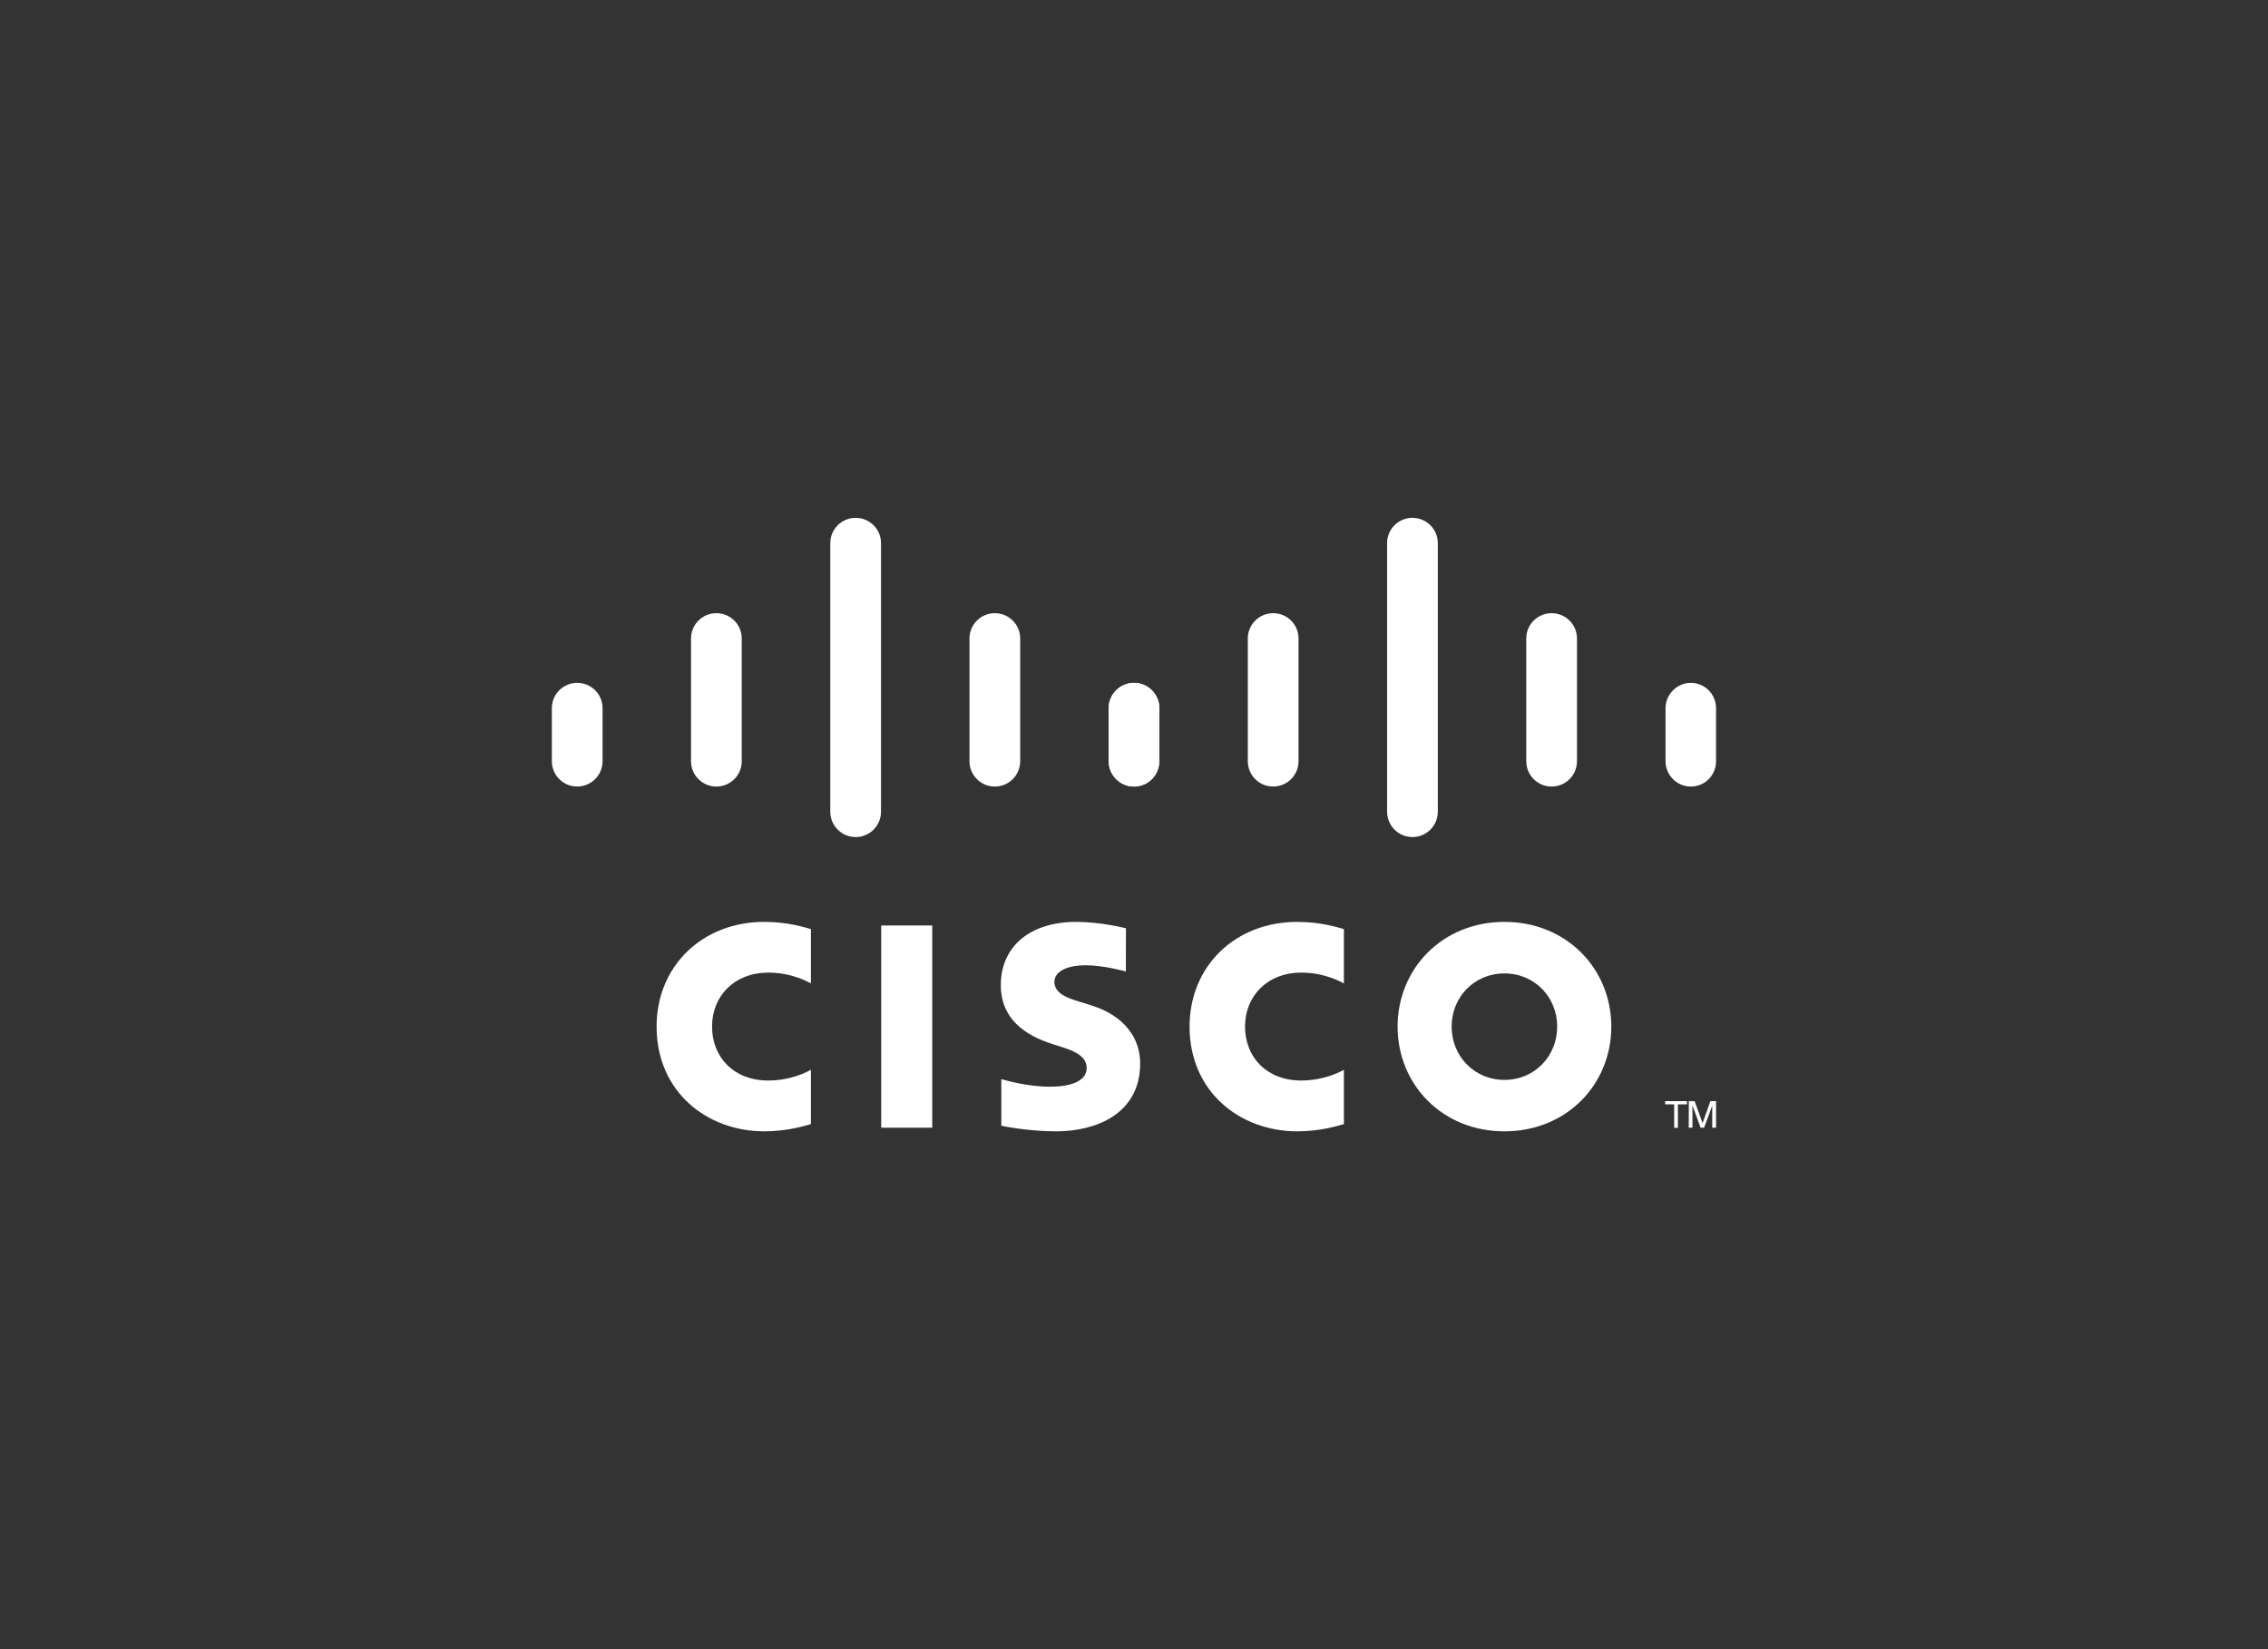
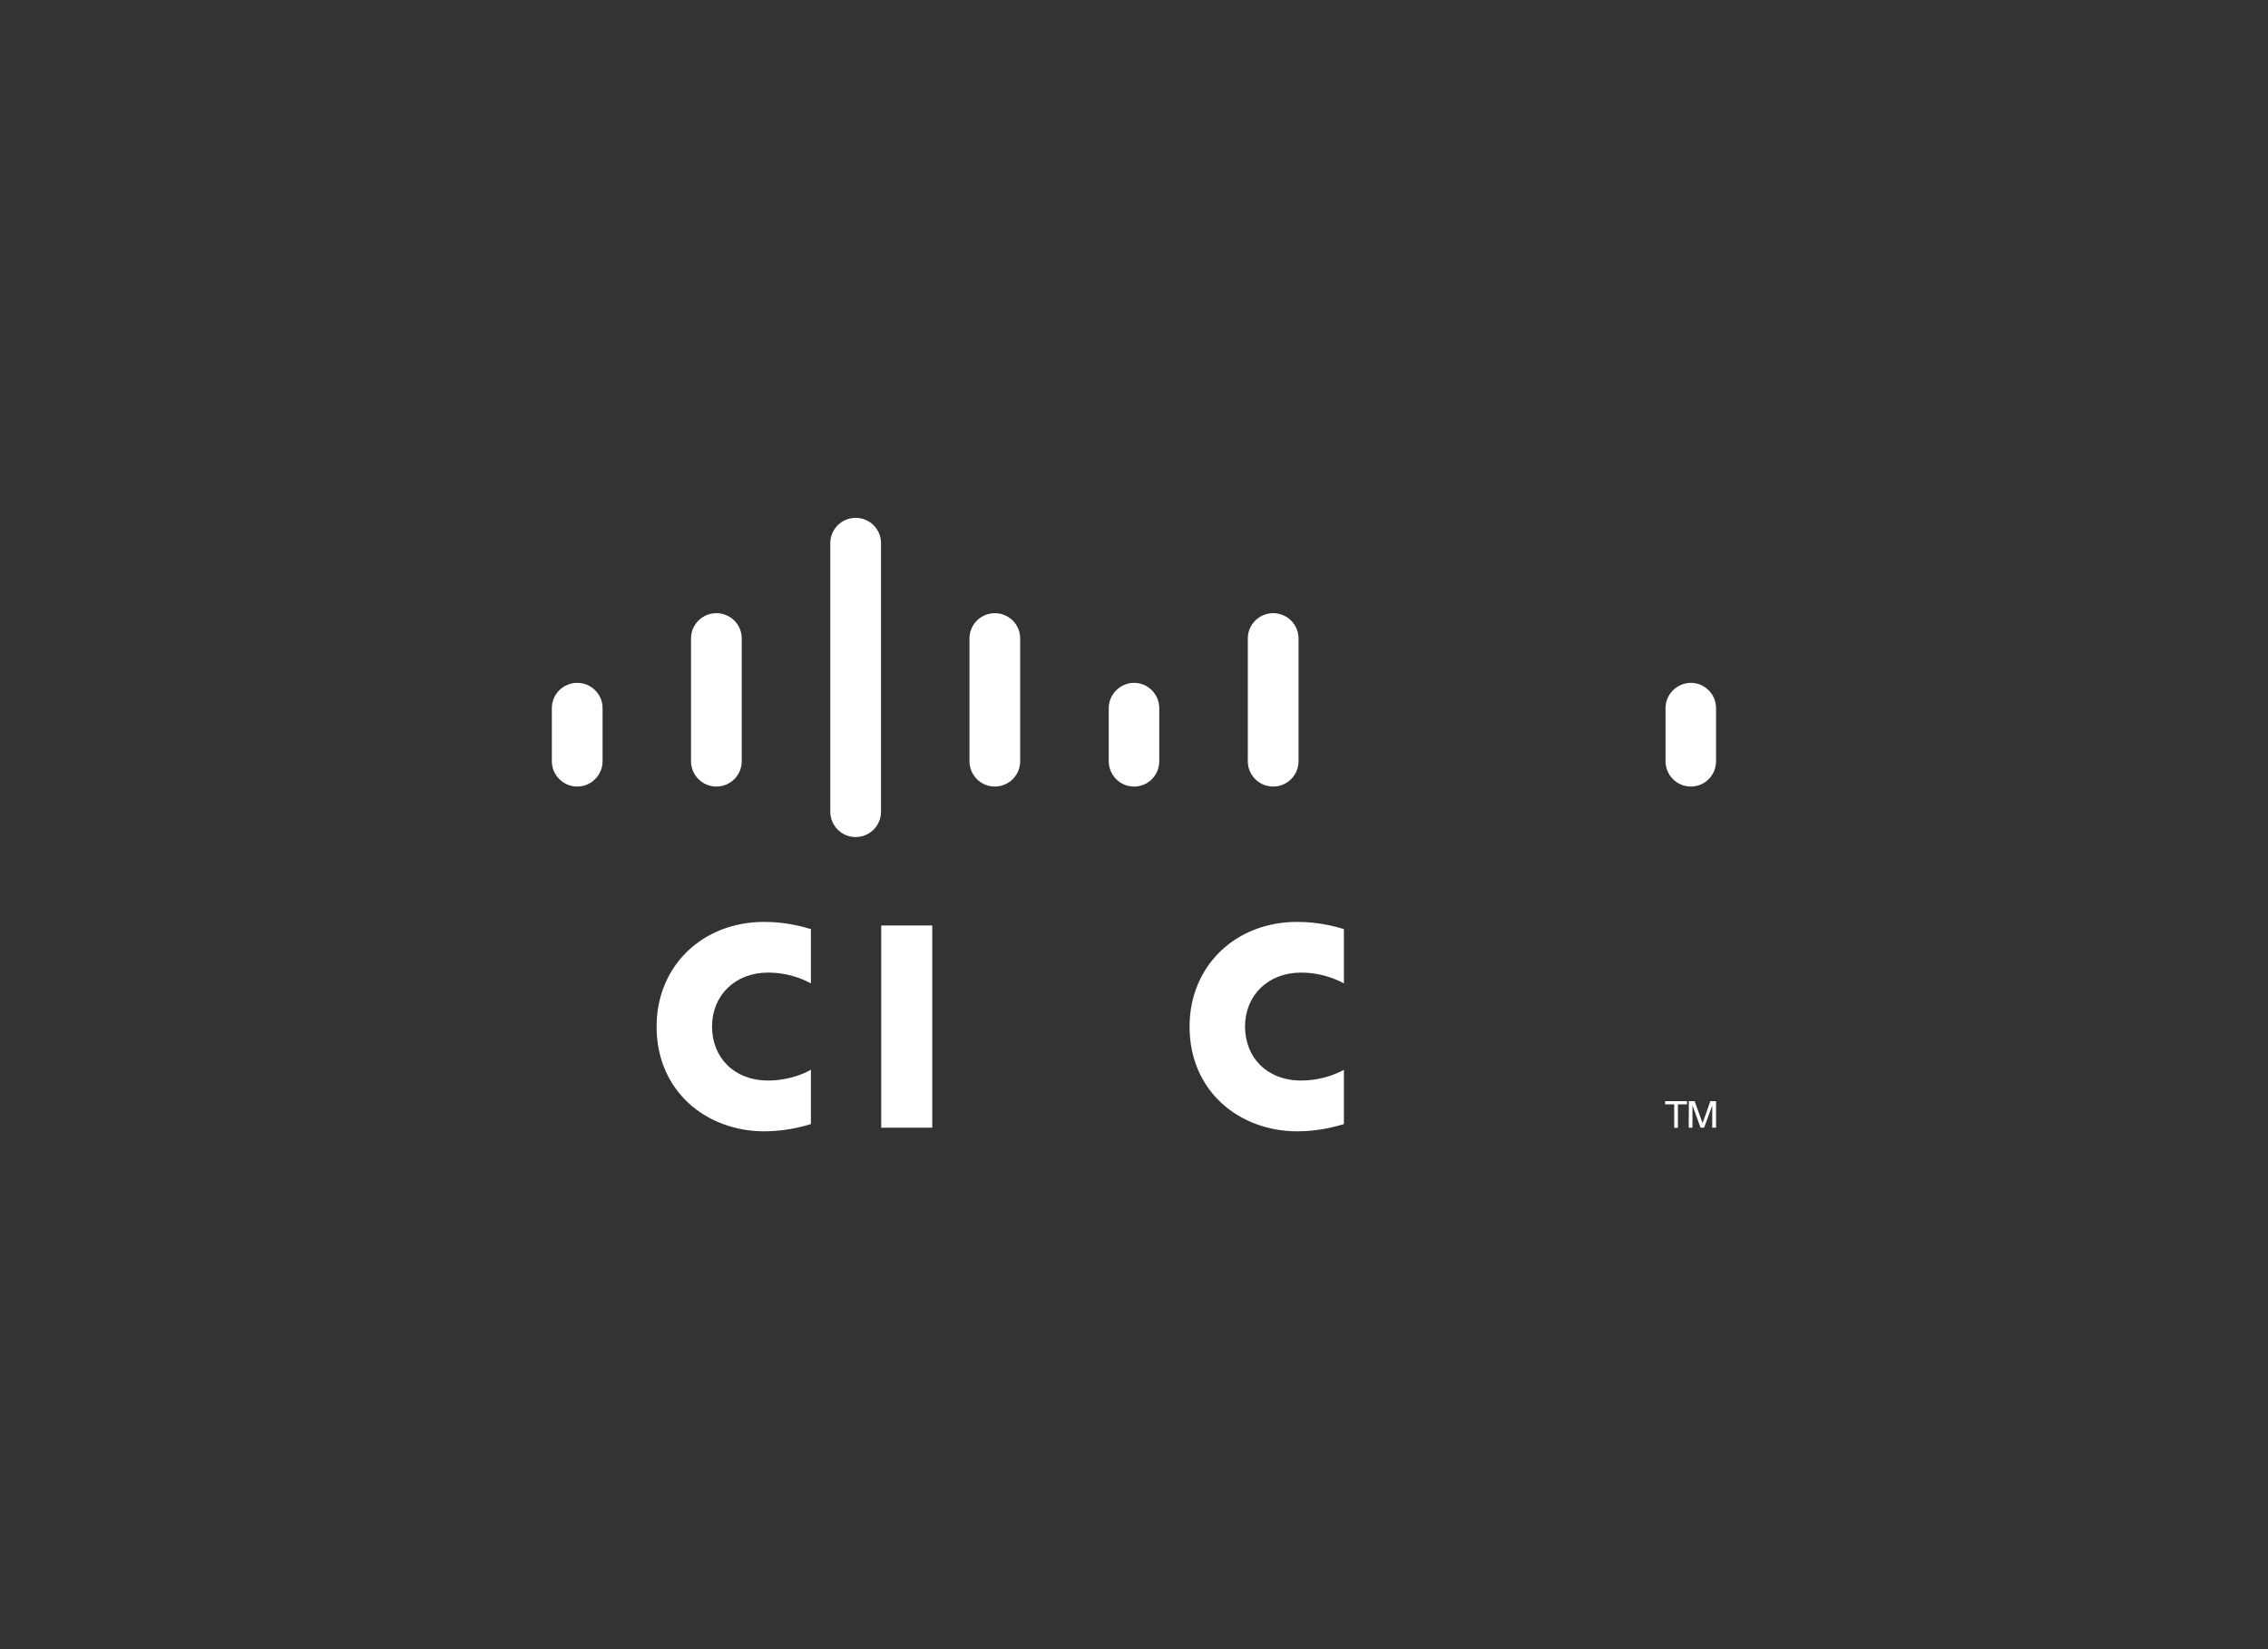
<svg xmlns="http://www.w3.org/2000/svg" viewBox="0 0 220.00 160.00" data-guides="{&quot;vertical&quot;:[],&quot;horizontal&quot;:[]}">
  <rect x="0" y="0" width="220.00" height="160.00" fill="#333333" stroke="none" />
  <path fill="#ffffff" stroke="none" fill-opacity="1" stroke-width="1" stroke-opacity="1" color="rgb(51, 51, 51)" font-size-adjust="" id="tSvgc004534794" class="cls-1" title="Path 15" d="M90.43 89.79C88.78 89.79 87.13 89.79 85.48 89.79C85.48 96.33 85.48 102.87 85.48 109.41C87.13 109.41 88.78 109.41 90.43 109.41C90.43 102.87 90.43 96.33 90.43 89.79Z" />
  <path fill="#ffffff" stroke="none" fill-opacity="1" stroke-width="1" stroke-opacity="1" color="rgb(51, 51, 51)" font-size-adjust="" id="tSvg73f2e98538" class="cls-1" title="Path 16" d="M130.36 95.41C130.16 95.31 128.57 94.36 126.2 94.36C122.99 94.36 120.77 96.59 120.77 99.59C120.77 102.59 122.9 104.83 126.2 104.83C128.53 104.83 130.15 103.91 130.36 103.79C130.36 105.547 130.36 107.303 130.36 109.06C129.75 109.23 128.06 109.76 125.84 109.76C120.27 109.76 115.39 105.92 115.39 99.6C115.39 93.74 119.81 89.44 125.84 89.44C128.17 89.44 129.89 90.01 130.36 90.14C130.36 91.897 130.36 93.653 130.36 95.41Z" />
  <path fill="#ffffff" stroke="none" fill-opacity="1" stroke-width="1" stroke-opacity="1" color="rgb(51, 51, 51)" font-size-adjust="" id="tSvga91fce8dbf" data-name="path284" class="cls-1" title="Path 17" d="M78.66 95.41C78.46 95.31 76.87 94.36 74.5 94.36C71.29 94.36 69.07 96.59 69.07 99.59C69.07 102.59 71.2 104.83 74.5 104.83C76.83 104.83 78.45 103.91 78.66 103.79C78.66 105.547 78.66 107.303 78.66 109.06C78.05 109.23 76.36 109.76 74.14 109.76C68.57 109.76 63.69 105.92 63.69 99.6C63.69 93.74 68.11 89.44 74.14 89.44C76.47 89.44 78.19 90.01 78.66 90.14C78.66 91.897 78.66 93.653 78.66 95.41Z" />
-   <path fill="#ffffff" stroke="none" fill-opacity="1" stroke-width="1" stroke-opacity="1" color="rgb(51, 51, 51)" font-size-adjust="" id="tSvg11e833797b0" class="cls-1" title="Path 18" d="M145.93 94.44C142.99 94.44 140.81 96.75 140.81 99.6C140.81 102.45 142.99 104.77 145.93 104.77C148.87 104.77 151.05 102.46 151.05 99.6C151.05 96.74 148.86 94.44 145.93 94.44ZM156.3 99.6C156.3 105.21 151.97 109.76 145.93 109.76C139.89 109.76 135.57 105.21 135.57 99.6C135.57 93.99 139.9 89.44 145.93 89.44C151.96 89.44 156.3 93.99 156.3 99.6Z" />
-   <path fill="#ffffff" stroke="none" fill-opacity="1" stroke-width="1" stroke-opacity="1" color="rgb(51, 51, 51)" font-size-adjust="" id="tSvg11bc72e33c3" class="cls-1" title="Path 19" d="M109.21 94.25C109.14 94.23 107.05 93.65 105.34 93.65C103.36 93.65 102.28 94.32 102.28 95.26C102.28 96.46 103.74 96.87 104.55 97.13C105.007 97.273 105.463 97.417 105.92 97.56C109.13 98.58 110.6 100.78 110.6 103.17C110.6 108.1 106.26 109.76 102.47 109.76C99.84 109.76 97.37 109.28 97.13 109.22C97.13 107.713 97.13 106.207 97.13 104.7C97.57 104.81 99.64 105.43 101.81 105.43C104.27 105.43 105.41 104.71 105.41 103.6C105.41 102.61 104.43 102.03 103.2 101.65C102.9 101.55 102.45 101.41 102.14 101.31C99.38 100.44 97.08 98.82 97.08 95.57C97.08 91.9 99.83 89.44 104.39 89.44C106.8 89.44 109.07 90.03 109.22 90.06C109.22 91.457 109.22 92.853 109.21 94.25Z" />
  <path fill="#ffffff" stroke="none" fill-opacity="1" stroke-width="1" stroke-opacity="1" color="rgb(51, 51, 51)" font-size-adjust="" id="tSvg40a2a88f5" class="cls-2" title="Path 20" d="M58.45 68.7C58.45 67.35 57.35 66.25 55.99 66.25C54.63 66.25 53.53 67.35 53.53 68.7C53.53 70.417 53.53 72.133 53.53 73.85C53.53 75.21 54.64 76.31 55.99 76.31C57.34 76.31 58.45 75.21 58.45 73.85C58.45 72.133 58.45 70.417 58.45 68.7Z" />
  <path fill="#ffffff" stroke="none" fill-opacity="1" stroke-width="1" stroke-opacity="1" color="rgb(51, 51, 51)" font-size-adjust="" id="tSvg8e9e52c64e" class="cls-2" title="Path 21" d="M71.95 61.94C71.95 60.59 70.85 59.49 69.49 59.49C68.13 59.49 67.03 60.59 67.03 61.94C67.03 65.91 67.03 69.88 67.03 73.85C67.03 75.21 68.13 76.31 69.49 76.31C70.85 76.31 71.95 75.21 71.95 73.85C71.95 69.88 71.95 65.91 71.95 61.94Z" />
  <path fill="#ffffff" stroke="none" fill-opacity="1" stroke-width="1" stroke-opacity="1" color="rgb(51, 51, 51)" font-size-adjust="" id="tSvg115fe047bde" class="cls-2" title="Path 22" d="M85.46 52.69C85.46 51.34 84.36 50.24 83 50.24C81.64 50.24 80.54 51.34 80.54 52.69C80.54 61.377 80.54 70.063 80.54 78.75C80.54 80.11 81.64 81.21 83 81.21C84.36 81.21 85.46 80.11 85.46 78.75C85.46 70.063 85.46 61.377 85.46 52.69Z" />
  <path fill="#ffffff" stroke="none" fill-opacity="1" stroke-width="1" stroke-opacity="1" color="rgb(51, 51, 51)" font-size-adjust="" id="tSvg147ecf999cd" class="cls-2" title="Path 23" d="M98.96 61.94C98.96 60.59 97.86 59.49 96.5 59.49C95.14 59.49 94.04 60.59 94.04 61.94C94.04 65.91 94.04 69.88 94.04 73.85C94.04 75.21 95.14 76.31 96.5 76.31C97.86 76.31 98.96 75.21 98.96 73.85C98.96 69.88 98.96 65.91 98.96 61.94Z" />
  <path fill="#ffffff" stroke="none" fill-opacity="1" stroke-width="1" stroke-opacity="1" color="rgb(51, 51, 51)" font-size-adjust="" id="tSvg1774f672bd2" class="cls-2" title="Path 24" d="M112.45 68.7C112.45 67.35 111.35 66.25 110.01 66.25C108.67 66.25 107.55 67.35 107.55 68.7C107.55 70.417 107.55 72.133 107.55 73.85C107.55 75.21 108.65 76.31 110.01 76.31C111.37 76.31 112.45 75.21 112.45 73.85C112.45 72.133 112.45 70.417 112.45 68.7Z" />
-   <path fill="#ffffff" stroke="none" fill-opacity="1" stroke-width="1" stroke-opacity="1" color="rgb(51, 51, 51)" font-size-adjust="" id="tSvg818dc6984" data-name="path296" class="cls-2" title="Path 25" d="M112.46 68.7C112.46 67.35 111.36 66.25 110 66.25C108.64 66.25 107.54 67.35 107.54 68.7C107.54 70.417 107.54 72.133 107.54 73.85C107.54 75.21 108.65 76.31 110 76.31C111.35 76.31 112.46 75.21 112.46 73.85C112.46 72.133 112.46 70.417 112.46 68.7Z" />
  <path fill="#ffffff" stroke="none" fill-opacity="1" stroke-width="1" stroke-opacity="1" color="rgb(51, 51, 51)" font-size-adjust="" id="tSvgb276336604" data-name="path300" class="cls-2" title="Path 26" d="M125.96 61.94C125.96 60.59 124.86 59.49 123.5 59.49C122.14 59.49 121.04 60.59 121.04 61.94C121.04 65.91 121.04 69.88 121.04 73.85C121.04 75.21 122.14 76.31 123.5 76.31C124.86 76.31 125.96 75.21 125.96 73.85C125.96 69.88 125.96 65.91 125.96 61.94Z" />
-   <path fill="#ffffff" stroke="none" fill-opacity="1" stroke-width="1" stroke-opacity="1" color="rgb(51, 51, 51)" font-size-adjust="" id="tSvg16018d1237f" data-name="path304" class="cls-2" title="Path 27" d="M139.47 52.69C139.47 51.34 138.37 50.24 137.01 50.24C135.65 50.24 134.55 51.34 134.55 52.69C134.55 61.377 134.55 70.063 134.55 78.75C134.55 80.11 135.65 81.21 137.01 81.21C138.37 81.21 139.47 80.11 139.47 78.75C139.47 70.063 139.47 61.377 139.47 52.69Z" />
-   <path fill="#ffffff" stroke="none" fill-opacity="1" stroke-width="1" stroke-opacity="1" color="rgb(51, 51, 51)" font-size-adjust="" id="tSvg13fe58e338e" data-name="path308" class="cls-2" title="Path 28" d="M152.97 61.94C152.97 60.59 151.87 59.49 150.51 59.49C149.15 59.49 148.05 60.59 148.05 61.94C148.05 65.91 148.05 69.88 148.05 73.85C148.05 75.21 149.15 76.31 150.51 76.31C151.87 76.31 152.97 75.21 152.97 73.85C152.97 69.88 152.97 65.91 152.97 61.94Z" />
  <path fill="#ffffff" stroke="none" fill-opacity="1" stroke-width="1" stroke-opacity="1" color="rgb(51, 51, 51)" font-size-adjust="" id="tSvgea6f6c63f" data-name="path312" class="cls-2" title="Path 29" d="M166.46 68.7C166.46 67.35 165.36 66.25 164.02 66.25C162.68 66.25 161.56 67.35 161.56 68.7C161.56 70.417 161.56 72.133 161.56 73.85C161.56 75.21 162.66 76.31 164.02 76.31C165.38 76.31 166.46 75.21 166.46 73.85C166.46 72.133 166.46 70.417 166.46 68.7Z" />
  <path fill="#ffffff" stroke="none" fill-opacity="1" stroke-width="1" stroke-opacity="1" color="rgb(51, 51, 51)" font-size-adjust="" id="tSvg666c05b715" class="cls-1" title="Path 30" d="M163.64 106.83C163.64 106.933 163.64 107.037 163.64 107.14C163.347 107.14 163.053 107.14 162.76 107.14C162.76 107.9 162.76 108.66 162.76 109.42C162.64 109.42 162.52 109.42 162.4 109.42C162.4 108.66 162.4 107.9 162.4 107.14C162.107 107.14 161.813 107.14 161.52 107.14C161.52 107.037 161.52 106.933 161.52 106.83C162.223 106.83 162.927 106.83 163.64 106.83Z" />
  <path fill="#ffffff" stroke="none" fill-opacity="1" stroke-width="1" stroke-opacity="1" color="rgb(51, 51, 51)" font-size-adjust="" id="tSvg2c10338f56" class="cls-1" title="Path 31" d="M163.82 106.83C164.007 106.83 164.193 106.83 164.38 106.83C164.637 107.537 164.893 108.243 165.15 108.95C165.153 108.95 165.157 108.95 165.16 108.95C165.41 108.243 165.66 107.537 165.91 106.83C166.093 106.83 166.277 106.83 166.46 106.83C166.46 107.69 166.46 108.55 166.46 109.41C166.337 109.41 166.213 109.41 166.09 109.41C166.09 108.703 166.09 107.997 166.09 107.29C166.087 107.29 166.083 107.29 166.08 107.29C165.82 107.997 165.56 108.703 165.3 109.41C165.187 109.41 165.073 109.41 164.96 109.41C164.703 108.703 164.447 107.997 164.19 107.29C164.183 107.29 164.177 107.29 164.17 107.29C164.17 107.997 164.17 108.703 164.17 109.41C164.05 109.41 163.93 109.41 163.81 109.41C163.81 108.55 163.81 107.69 163.82 106.83Z" />
  <defs />
</svg>